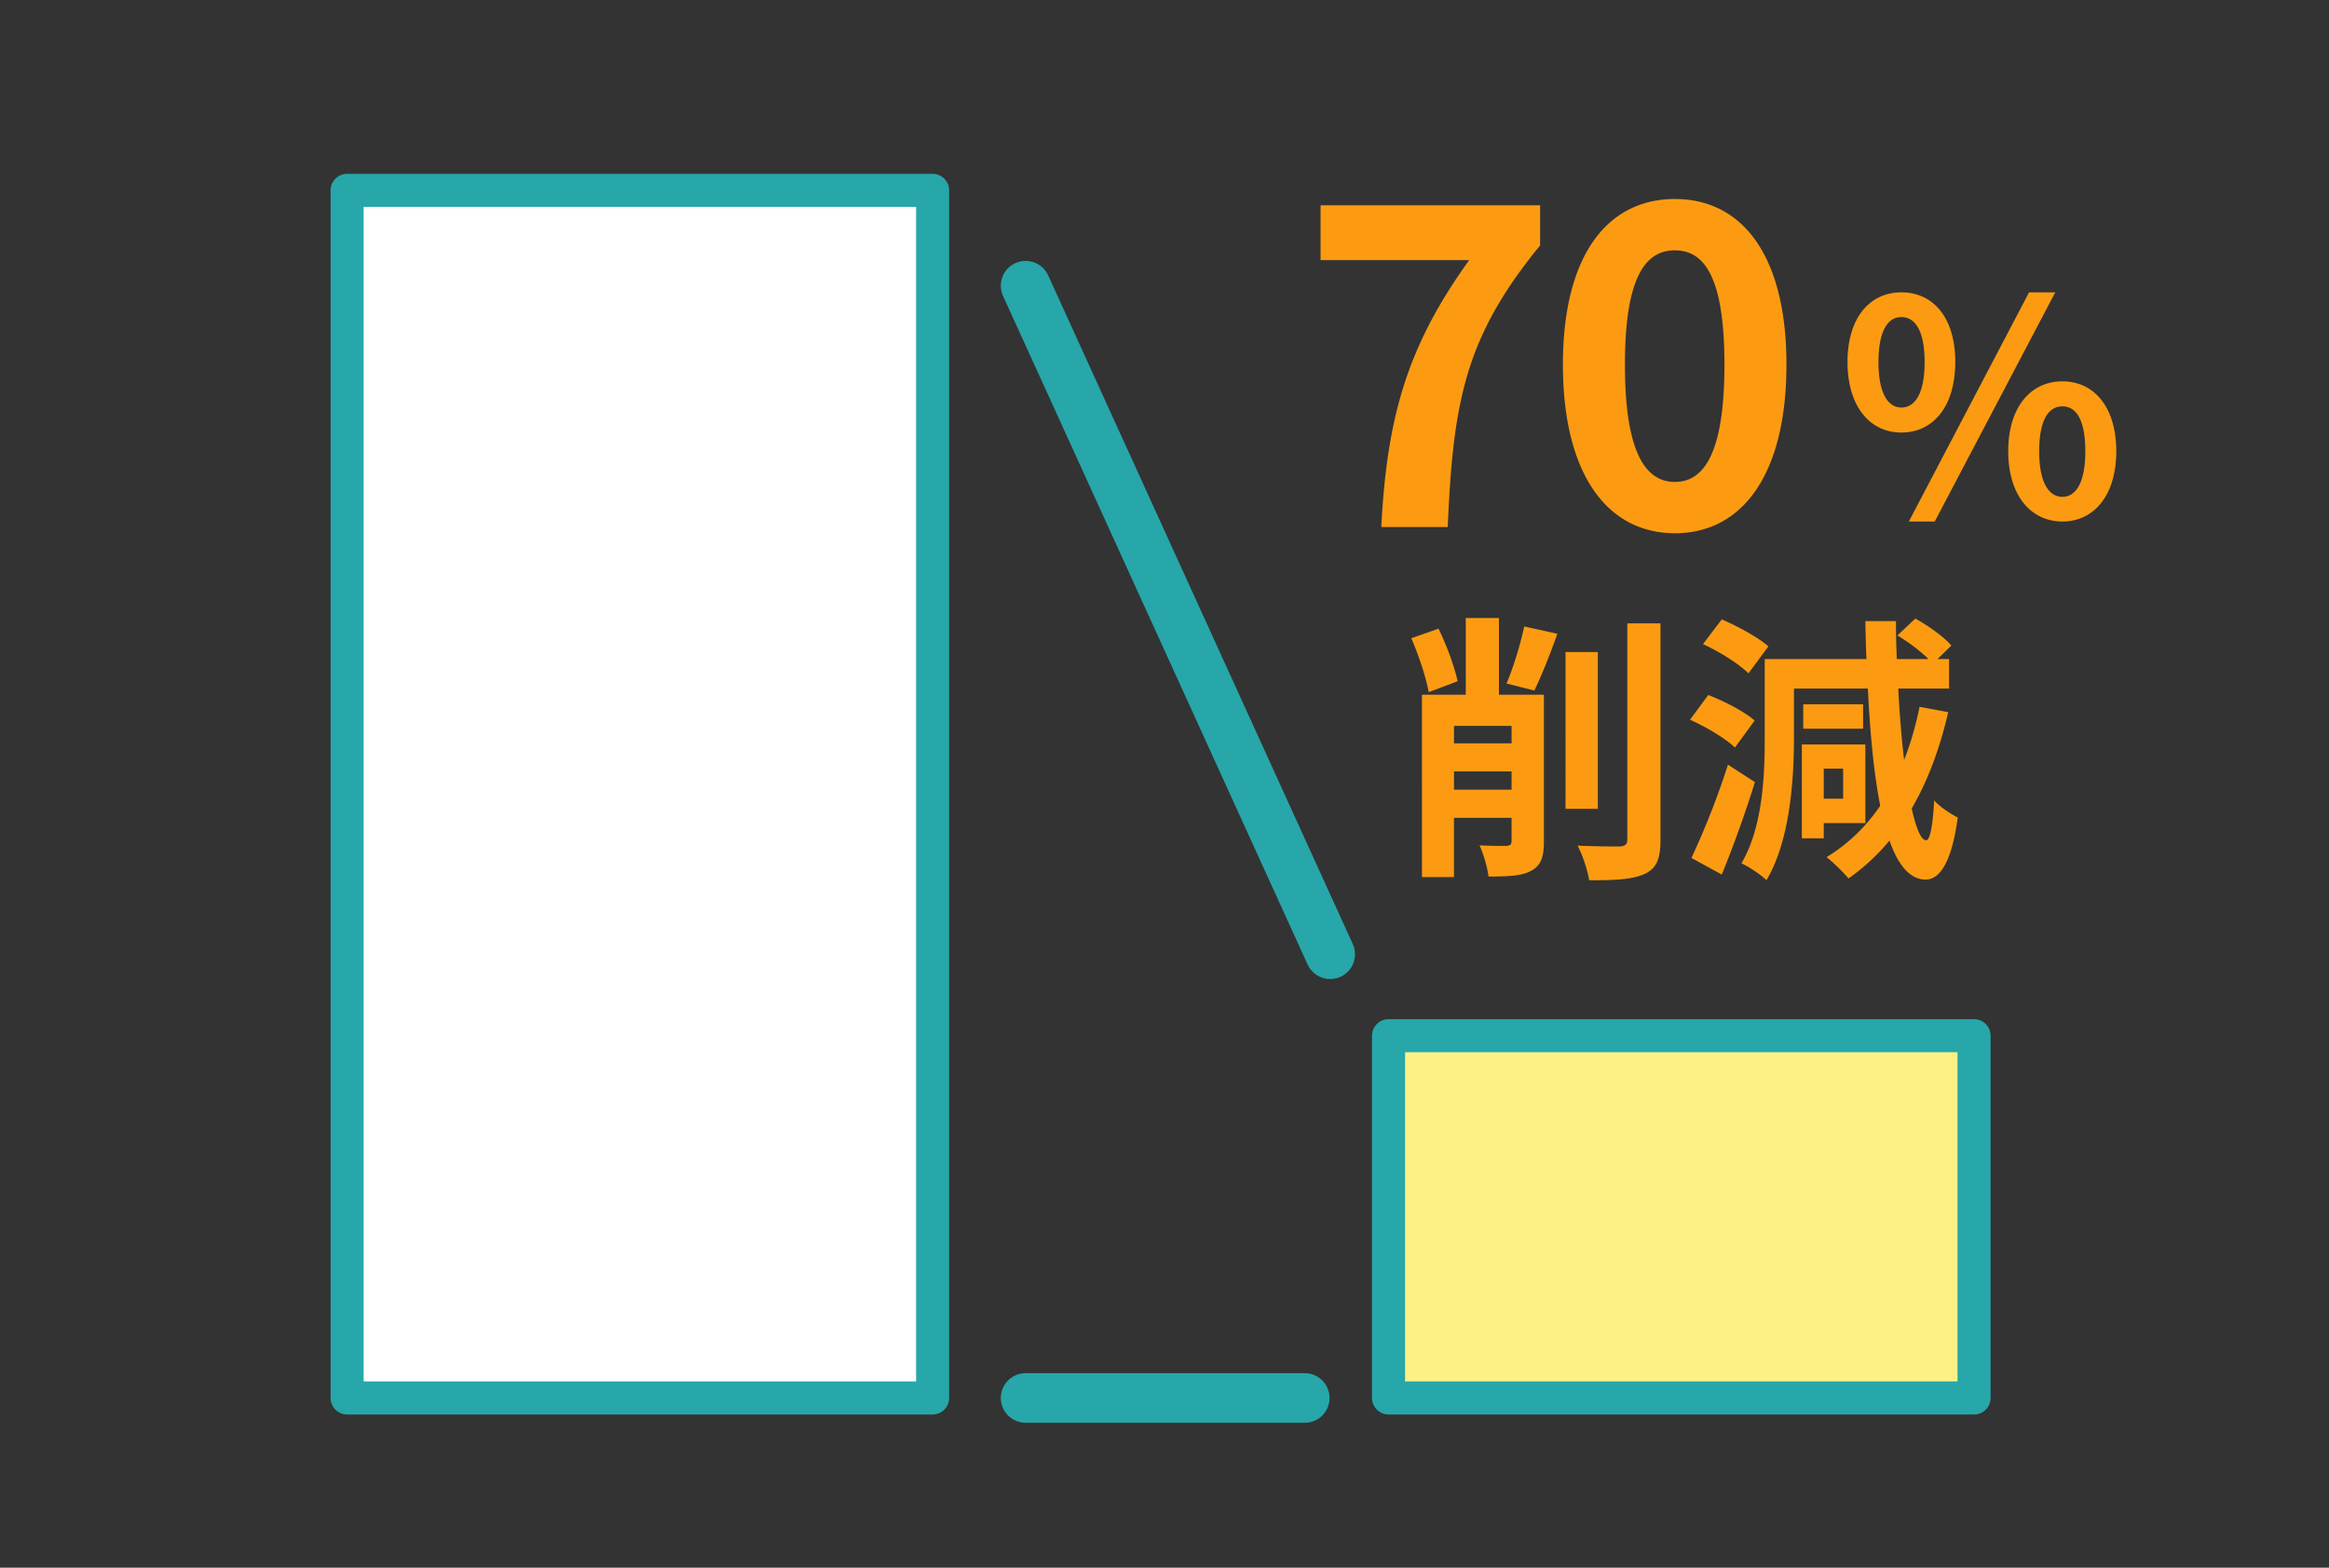
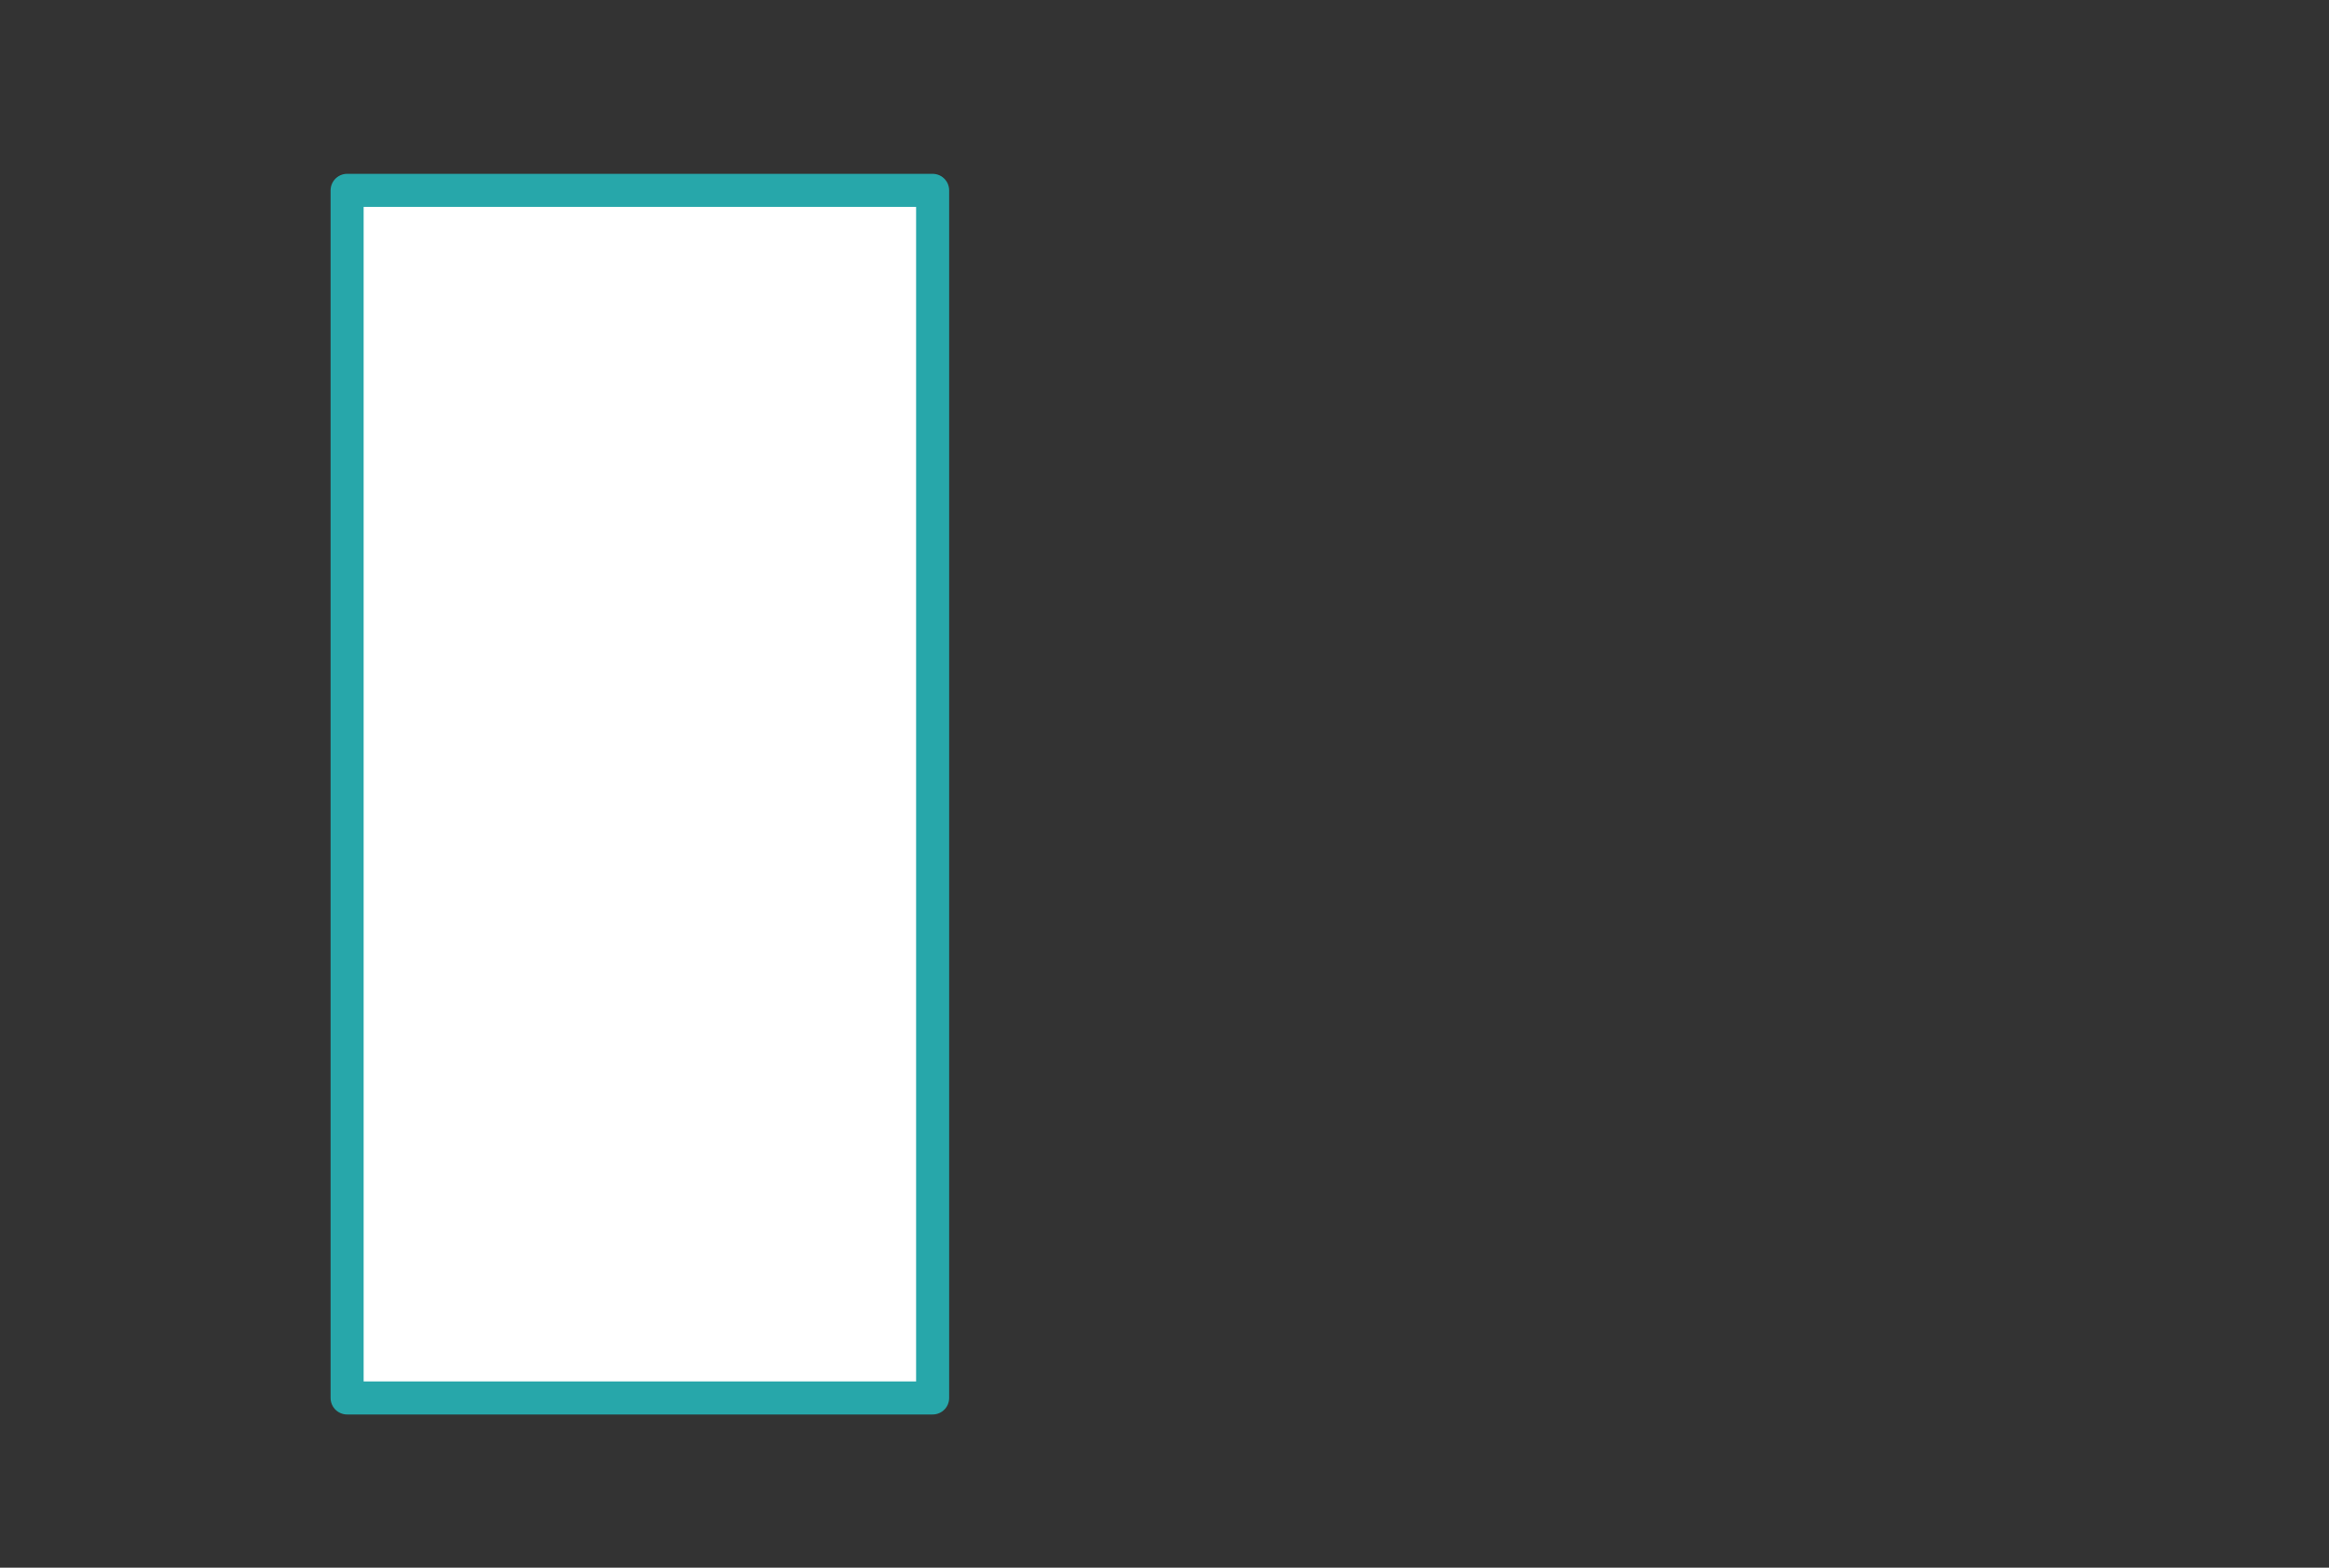
<svg xmlns="http://www.w3.org/2000/svg" width="208" height="140">
  <rect width="100%" height="100%" fill="#333333" stroke="none" />
  <path fill="#fff" stroke="#27a7aa" stroke-linecap="round" stroke-linejoin="round" stroke-width="2.952" d="M31 17h52.292v107.841H31z" />
-   <path fill="#fdf185" stroke="#27a7aa" stroke-linecap="round" stroke-linejoin="round" stroke-width="2.952" d="M124.009 92.489h52.292v32.352h-52.292z" />
-   <path d="M131.209 23.232H117.94v-4.901h19.605v3.587c-6.695 8.168-7.77 13.946-8.249 25.143h-5.936c.518-9.921 2.351-16.178 7.849-23.828zm8.373 9.325c0-9.722 3.946-14.784 10.002-14.784s9.961 5.1 9.961 14.784c0 9.762-3.904 15.062-9.961 15.062s-10.002-5.299-10.002-15.062zm14.425 0c0-7.969-1.873-10.201-4.423-10.201s-4.463 2.232-4.463 10.201c0 8.01 1.913 10.48 4.463 10.48s4.423-2.471 4.423-10.48zm10.992-.23c0-3.96 1.994-6.219 4.811-6.219 2.844 0 4.812 2.259 4.812 6.219s-1.968 6.3-4.812 6.3c-2.817 0-4.811-2.34-4.811-6.3zm6.885 0c0-2.898-.904-4.013-2.074-4.013-1.142 0-2.046 1.116-2.046 4.013s.904 4.067 2.046 4.067c1.171 0 2.074-1.169 2.074-4.067zm9.329-6.219h2.34l-10.766 20.465h-2.312l10.738-20.465zm-1.861 14.193c0-3.96 2.021-6.246 4.838-6.246s4.811 2.286 4.811 6.246c0 3.934-1.994 6.272-4.811 6.272s-4.838-2.338-4.838-6.272zm6.885 0c0-2.924-.878-4.013-2.047-4.013s-2.073 1.09-2.073 4.013c0 2.87.904 4.067 2.073 4.067s2.047-1.197 2.047-4.067zm-58.643 21.513c-.225-1.279-.902-3.337-1.555-4.818l2.433-.852c.728 1.481 1.432 3.412 1.707 4.692l-2.585.977zm10.289 13.325c0 1.38-.251 2.158-1.155 2.635-.853.451-2.033.502-3.789.502-.101-.803-.453-2.033-.803-2.785.979.05 2.057.05 2.409.05.326-.026.451-.125.451-.453v-2.057h-5.144v5.295h-2.86V62.04h3.914v-6.85h2.961v6.85h4.015v13.098zm-8.03-10.313v1.555h5.144v-1.555h-5.144zm5.144 5.696v-1.63h-5.144v1.63h5.144zm-.451-9.484c.603-1.406 1.254-3.538 1.58-5.095l2.961.653c-.652 1.832-1.43 3.789-2.057 5.069l-2.484-.627zm8.155 11.191h-2.886V58.227h2.886v14.002zm5.595-16.561v19.296c0 1.757-.35 2.56-1.38 3.062s-2.71.603-4.994.577c-.125-.853-.577-2.233-1.028-3.086 1.63.075 3.236.075 3.764.075.476-.025.676-.174.676-.652V55.669h2.961zm6.652 11.089c-.829-.803-2.609-1.857-4.015-2.484l1.63-2.209c1.43.552 3.238 1.481 4.14 2.283l-1.756 2.409zm1.782 3.086a102.817 102.817 0 01-2.961 8.256l-2.71-1.481a70.908 70.908 0 003.262-8.331l2.409 1.555zm-.578-9.711c-.827-.827-2.609-1.956-4.064-2.609l1.681-2.209c1.404.603 3.262 1.606 4.165 2.409l-1.782 2.409zm17.841 3.463c-.753 3.262-1.831 6.148-3.262 8.608.402 1.78.829 2.81 1.28 2.836.352.025.603-1.256.728-3.564.477.577 1.63 1.305 2.108 1.531-.627 4.567-1.857 5.544-2.886 5.544-1.38-.025-2.433-1.254-3.212-3.487a18.73 18.73 0 01-3.663 3.388c-.402-.502-1.38-1.456-1.958-1.907 1.933-1.179 3.513-2.71 4.793-4.591-.552-2.787-.904-6.349-1.104-10.465h-6.6v4.367c0 3.764-.352 9.233-2.459 12.747-.476-.477-1.606-1.23-2.233-1.505 1.907-3.238 2.083-7.854 2.083-11.242v-7.002h9.084c-.05-1.103-.075-2.233-.101-3.386h2.736c0 1.153.025 2.283.075 3.386h2.836a16.357 16.357 0 00-2.785-2.108l1.606-1.505c1.129.627 2.559 1.63 3.212 2.409l-1.23 1.204h1.028v2.635h-4.541c.125 2.334.301 4.492.526 6.373.578-1.455 1.029-3.036 1.381-4.741l2.559.476zm-11.116 9.912v1.355h-1.956v-8.381h5.67v7.026h-3.714zm3.513-8.432h-5.344v-2.183h5.344v2.183zm-3.513 3.564v2.684h1.731v-2.684h-1.731z" fill="#fc9b12" />
-   <path fill="none" stroke="#27a7aa" stroke-linecap="round" stroke-linejoin="round" stroke-width="4.429" d="M91.596 25.513l27.202 59.703m-27.202 39.625h24.93" />
</svg>